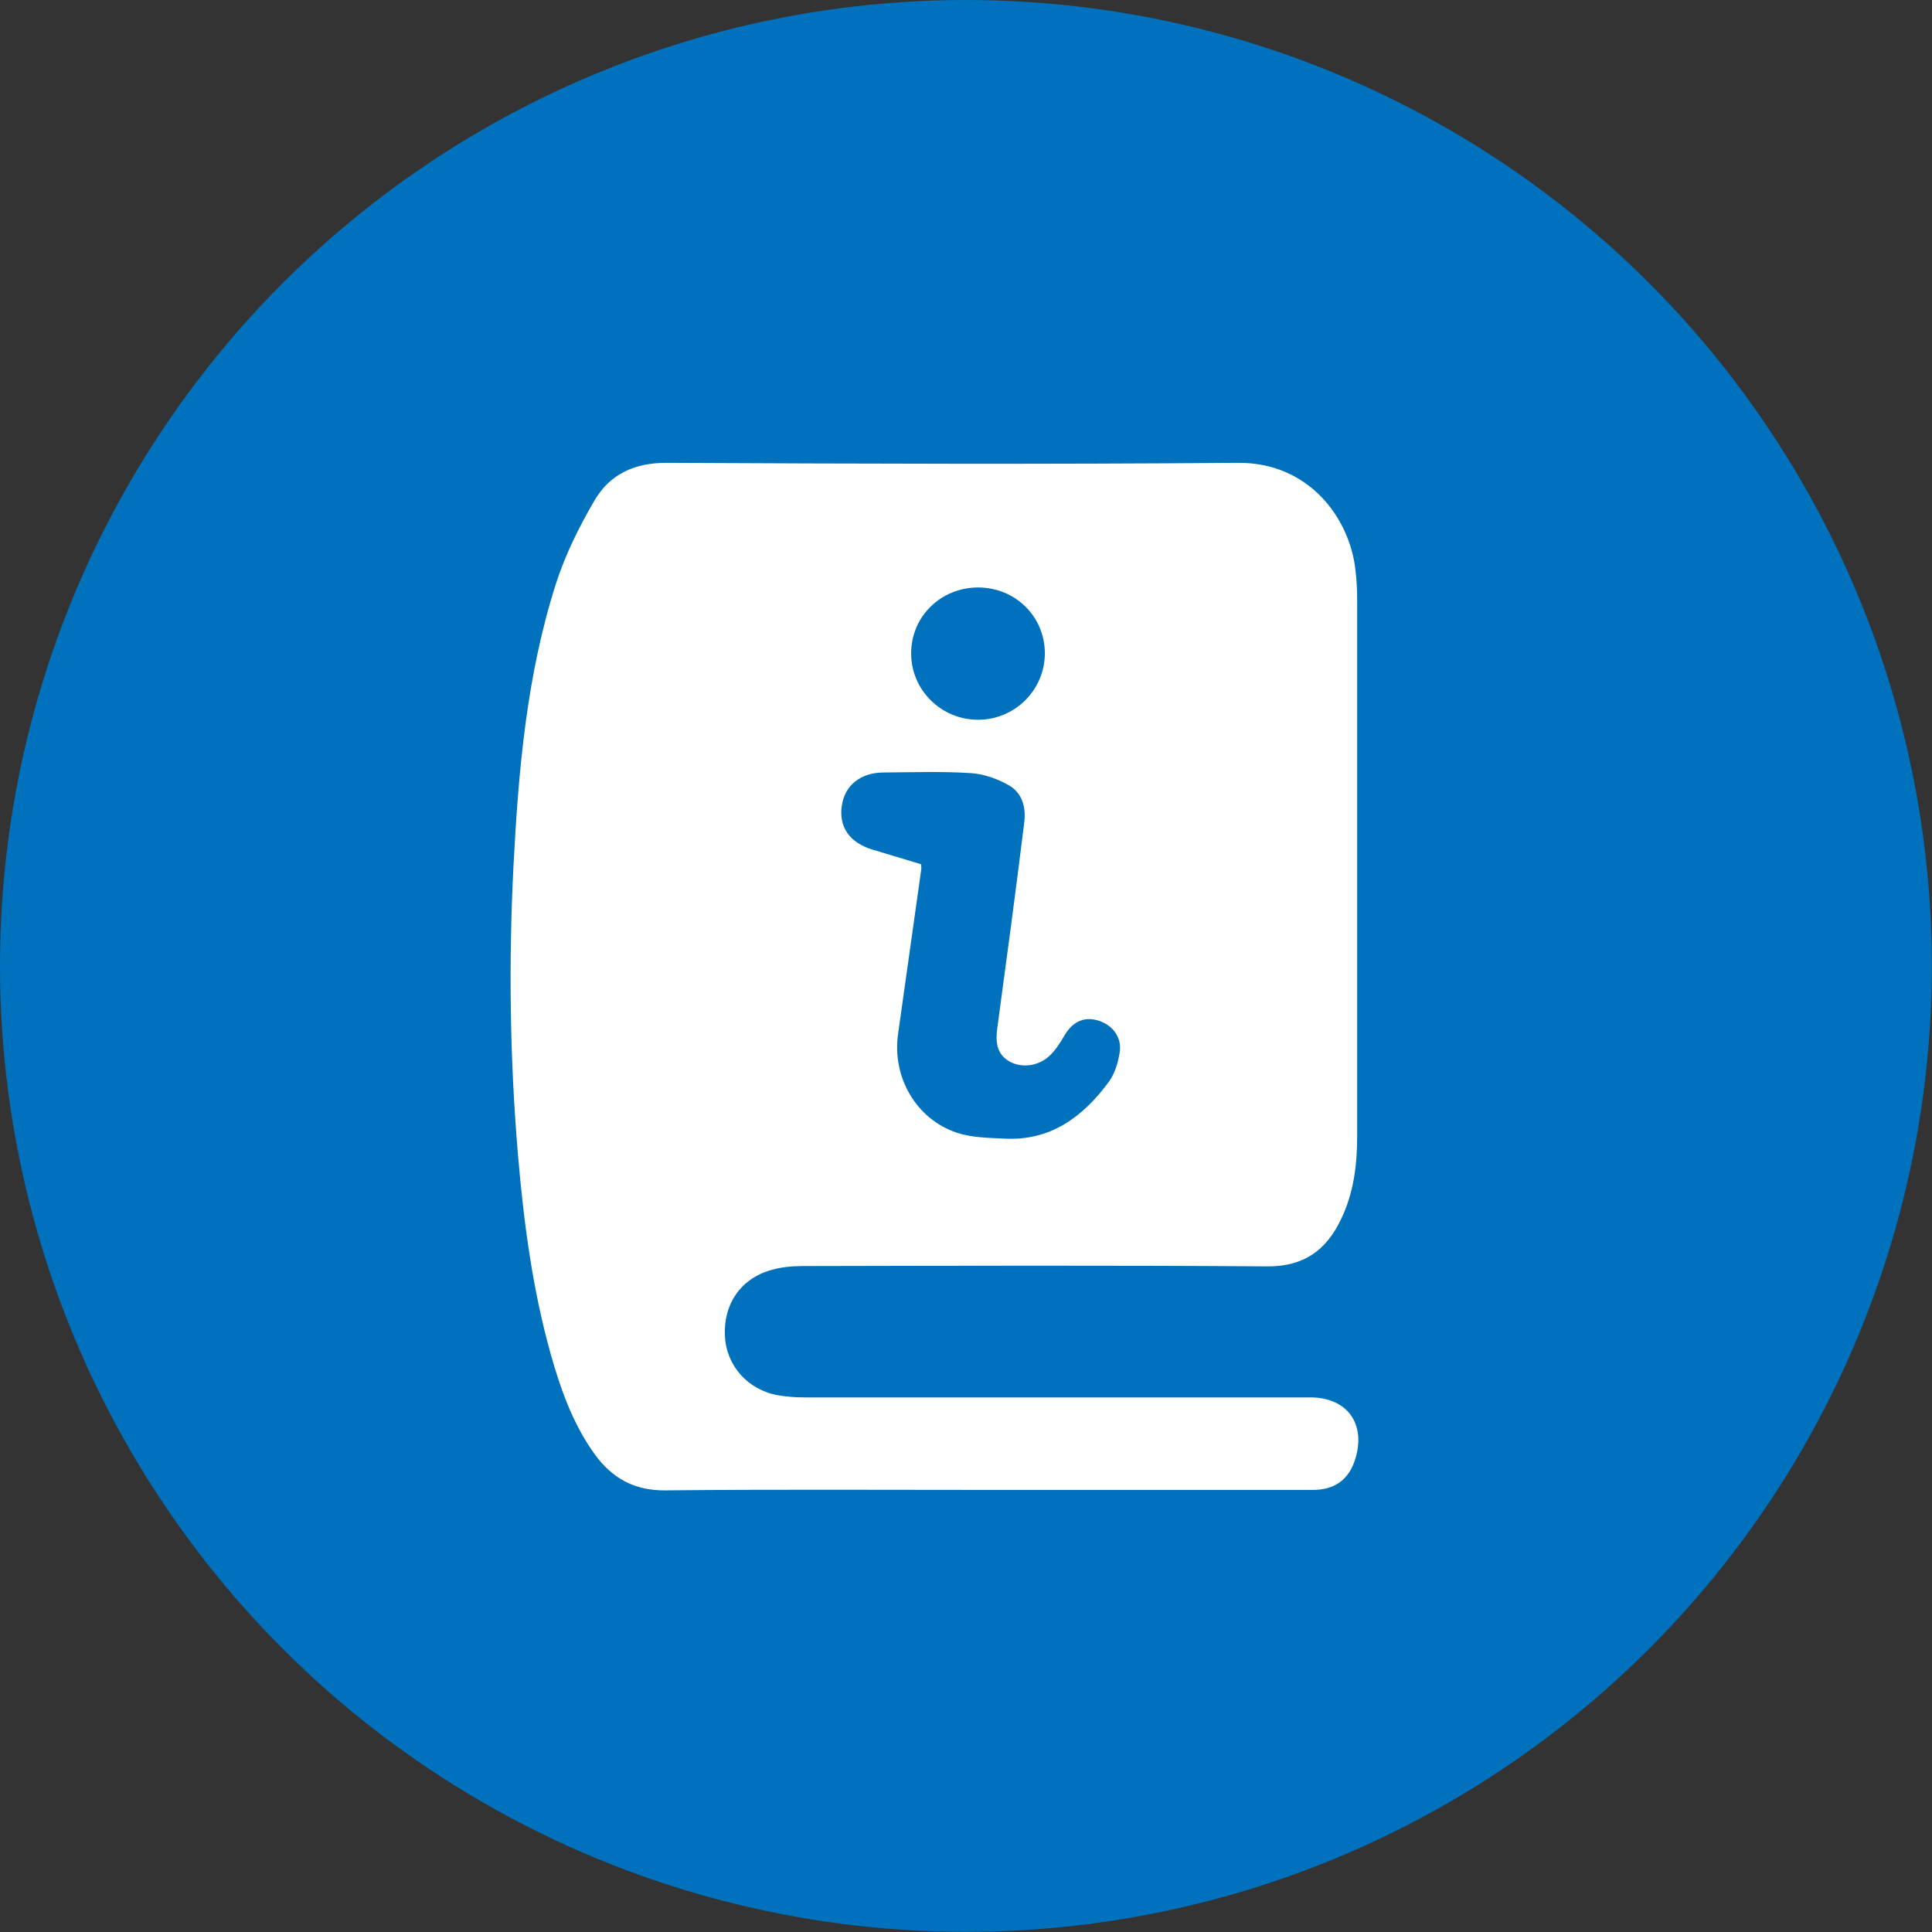
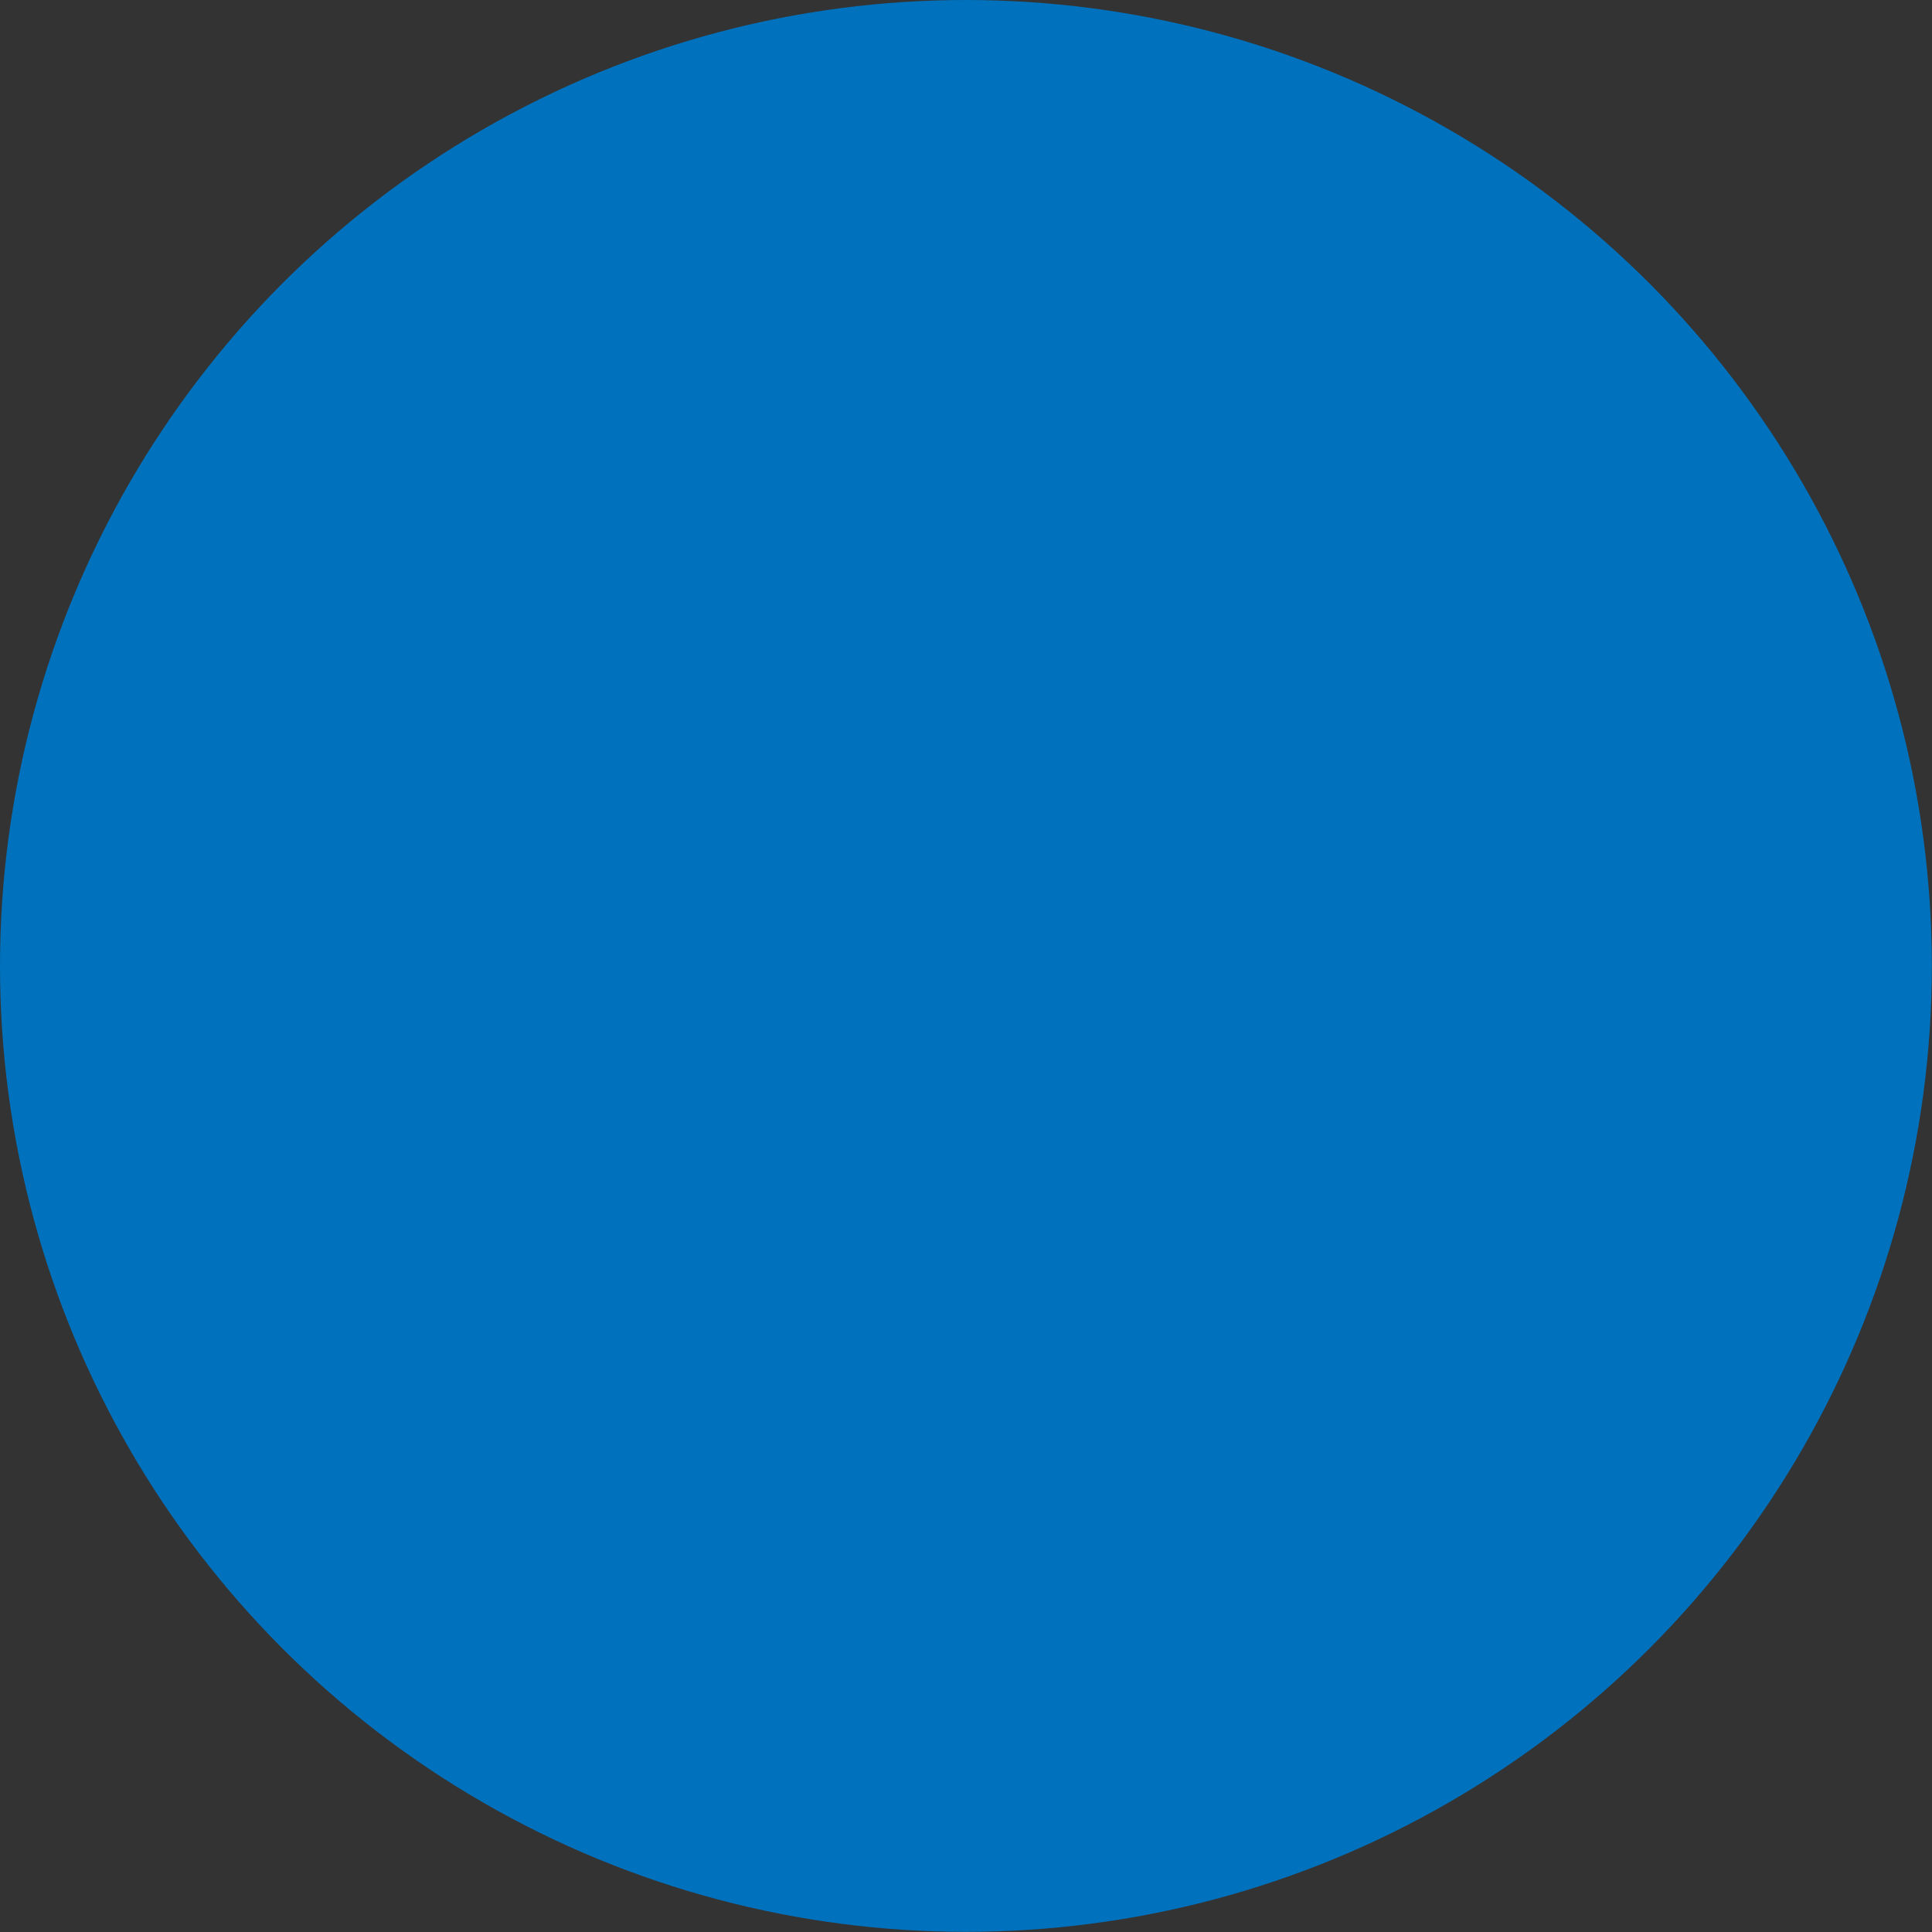
<svg xmlns="http://www.w3.org/2000/svg" id="Layer_2" data-name="Layer 2" viewBox="0 0 123.85 123.85">
  <rect x="0" y="0" width="123.85" height="123.85" fill="#333333" stroke="none" />
  <defs>
    <style>
      .cls-1 {
        fill: #fff;
      }

      .cls-2 {
        fill: #0071bc;
      }
    </style>
  </defs>
  <g id="Layer_1-2" data-name="Layer 1">
    <g>
      <circle class="cls-2" cx="61.92" cy="61.92" r="61.92" />
-       <path class="cls-1" d="M84.01,89.58c-10.8,0-21.61,0-32.41,0-.58,0-1.17-.04-1.74-.14-1.93-.35-3.3-1.9-3.39-3.8-.1-2.03,1-3.66,2.94-4.22,.65-.19,1.36-.26,2.04-.26,9.93-.02,19.85-.05,29.78,.02,2.36,.02,3.8-1.04,4.75-3.05,.8-1.67,1.02-3.45,1.02-5.28,0-11.5,0-22.99,0-34.49,0-.61-.04-1.22-.11-1.83-.37-3.33-2.99-6.9-7.54-6.86-12.21,.1-24.43,.06-36.64,0-2.06,0-3.63,.74-4.61,2.43-.97,1.66-1.85,3.43-2.44,5.25-1.89,5.87-2.42,11.97-2.74,18.09-.32,6.23-.24,12.45,.29,18.66,.37,4.3,.93,8.56,2.1,12.73,.64,2.26,1.42,4.46,2.81,6.39,1.12,1.54,2.54,2.34,4.53,2.32,6.81-.07,13.62-.03,20.44-.03,7.02,0,14.05,0,21.07,0,1.39,0,2.29-.65,2.7-1.92,.74-2.29-.48-4.01-2.87-4.01Zm-21.31-51.92c2.39,0,4.27,1.86,4.28,4.21,0,2.34-1.89,4.25-4.25,4.27-2.38,.02-4.34-1.91-4.32-4.28,.01-2.35,1.91-4.2,4.29-4.2Zm-8.73,13.98c.18-1.29,1.19-2.11,2.67-2.12,1.86-.01,3.73-.08,5.58,.04,.83,.05,1.72,.36,2.45,.78,.85,.48,1.11,1.4,.99,2.37-.27,2.22-.56,4.43-.85,6.64-.29,2.19-.59,4.37-.88,6.56-.11,.86-.07,1.66,.81,2.15,.75,.41,1.8,.3,2.52-.36,.38-.35,.68-.81,.94-1.26,.5-.88,1.2-1.27,2.08-1.05,.98,.24,1.65,1.06,1.5,2.05-.1,.66-.31,1.38-.7,1.91-1.65,2.24-3.73,3.8-6.69,3.64-1.03-.05-2.1-.06-3.06-.38-2.62-.88-4.15-3.58-3.76-6.32,.5-3.53,.99-7.05,1.49-10.58,.01-.08,0-.16-.02-.31-1.02-.31-2.06-.62-3.09-.93-1.48-.44-2.18-1.44-1.99-2.82Z" />
    </g>
  </g>
</svg>